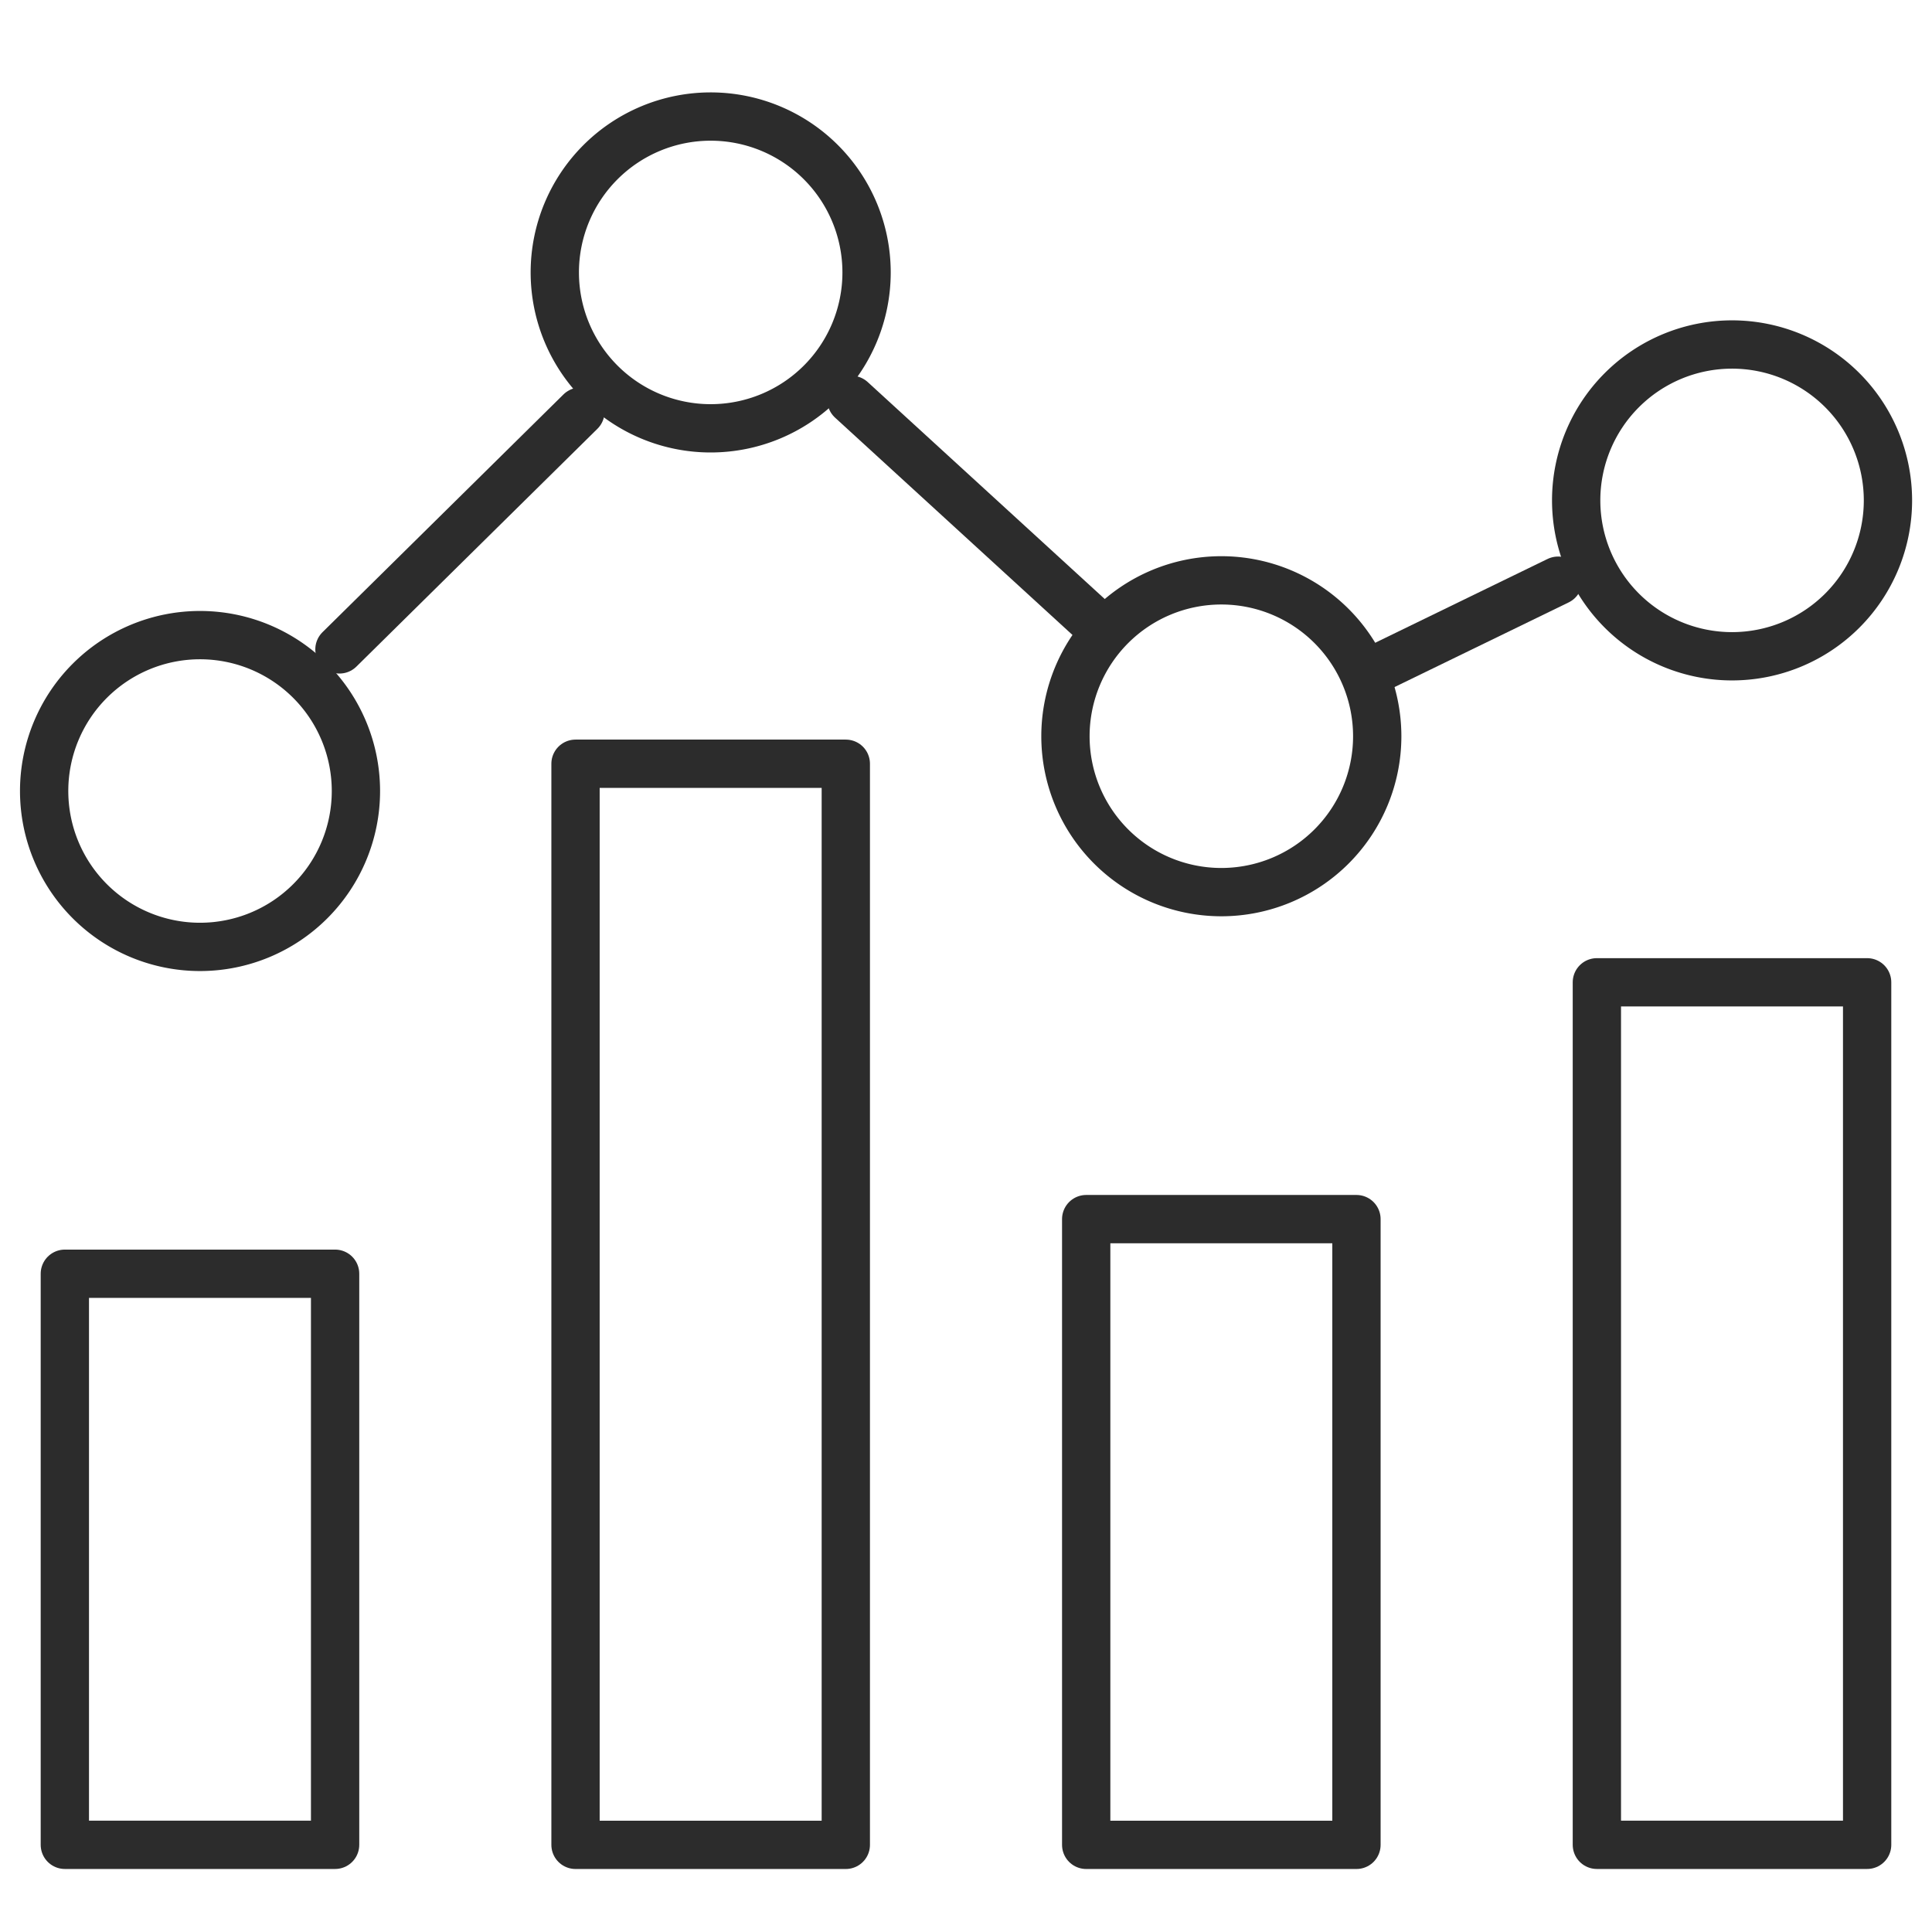
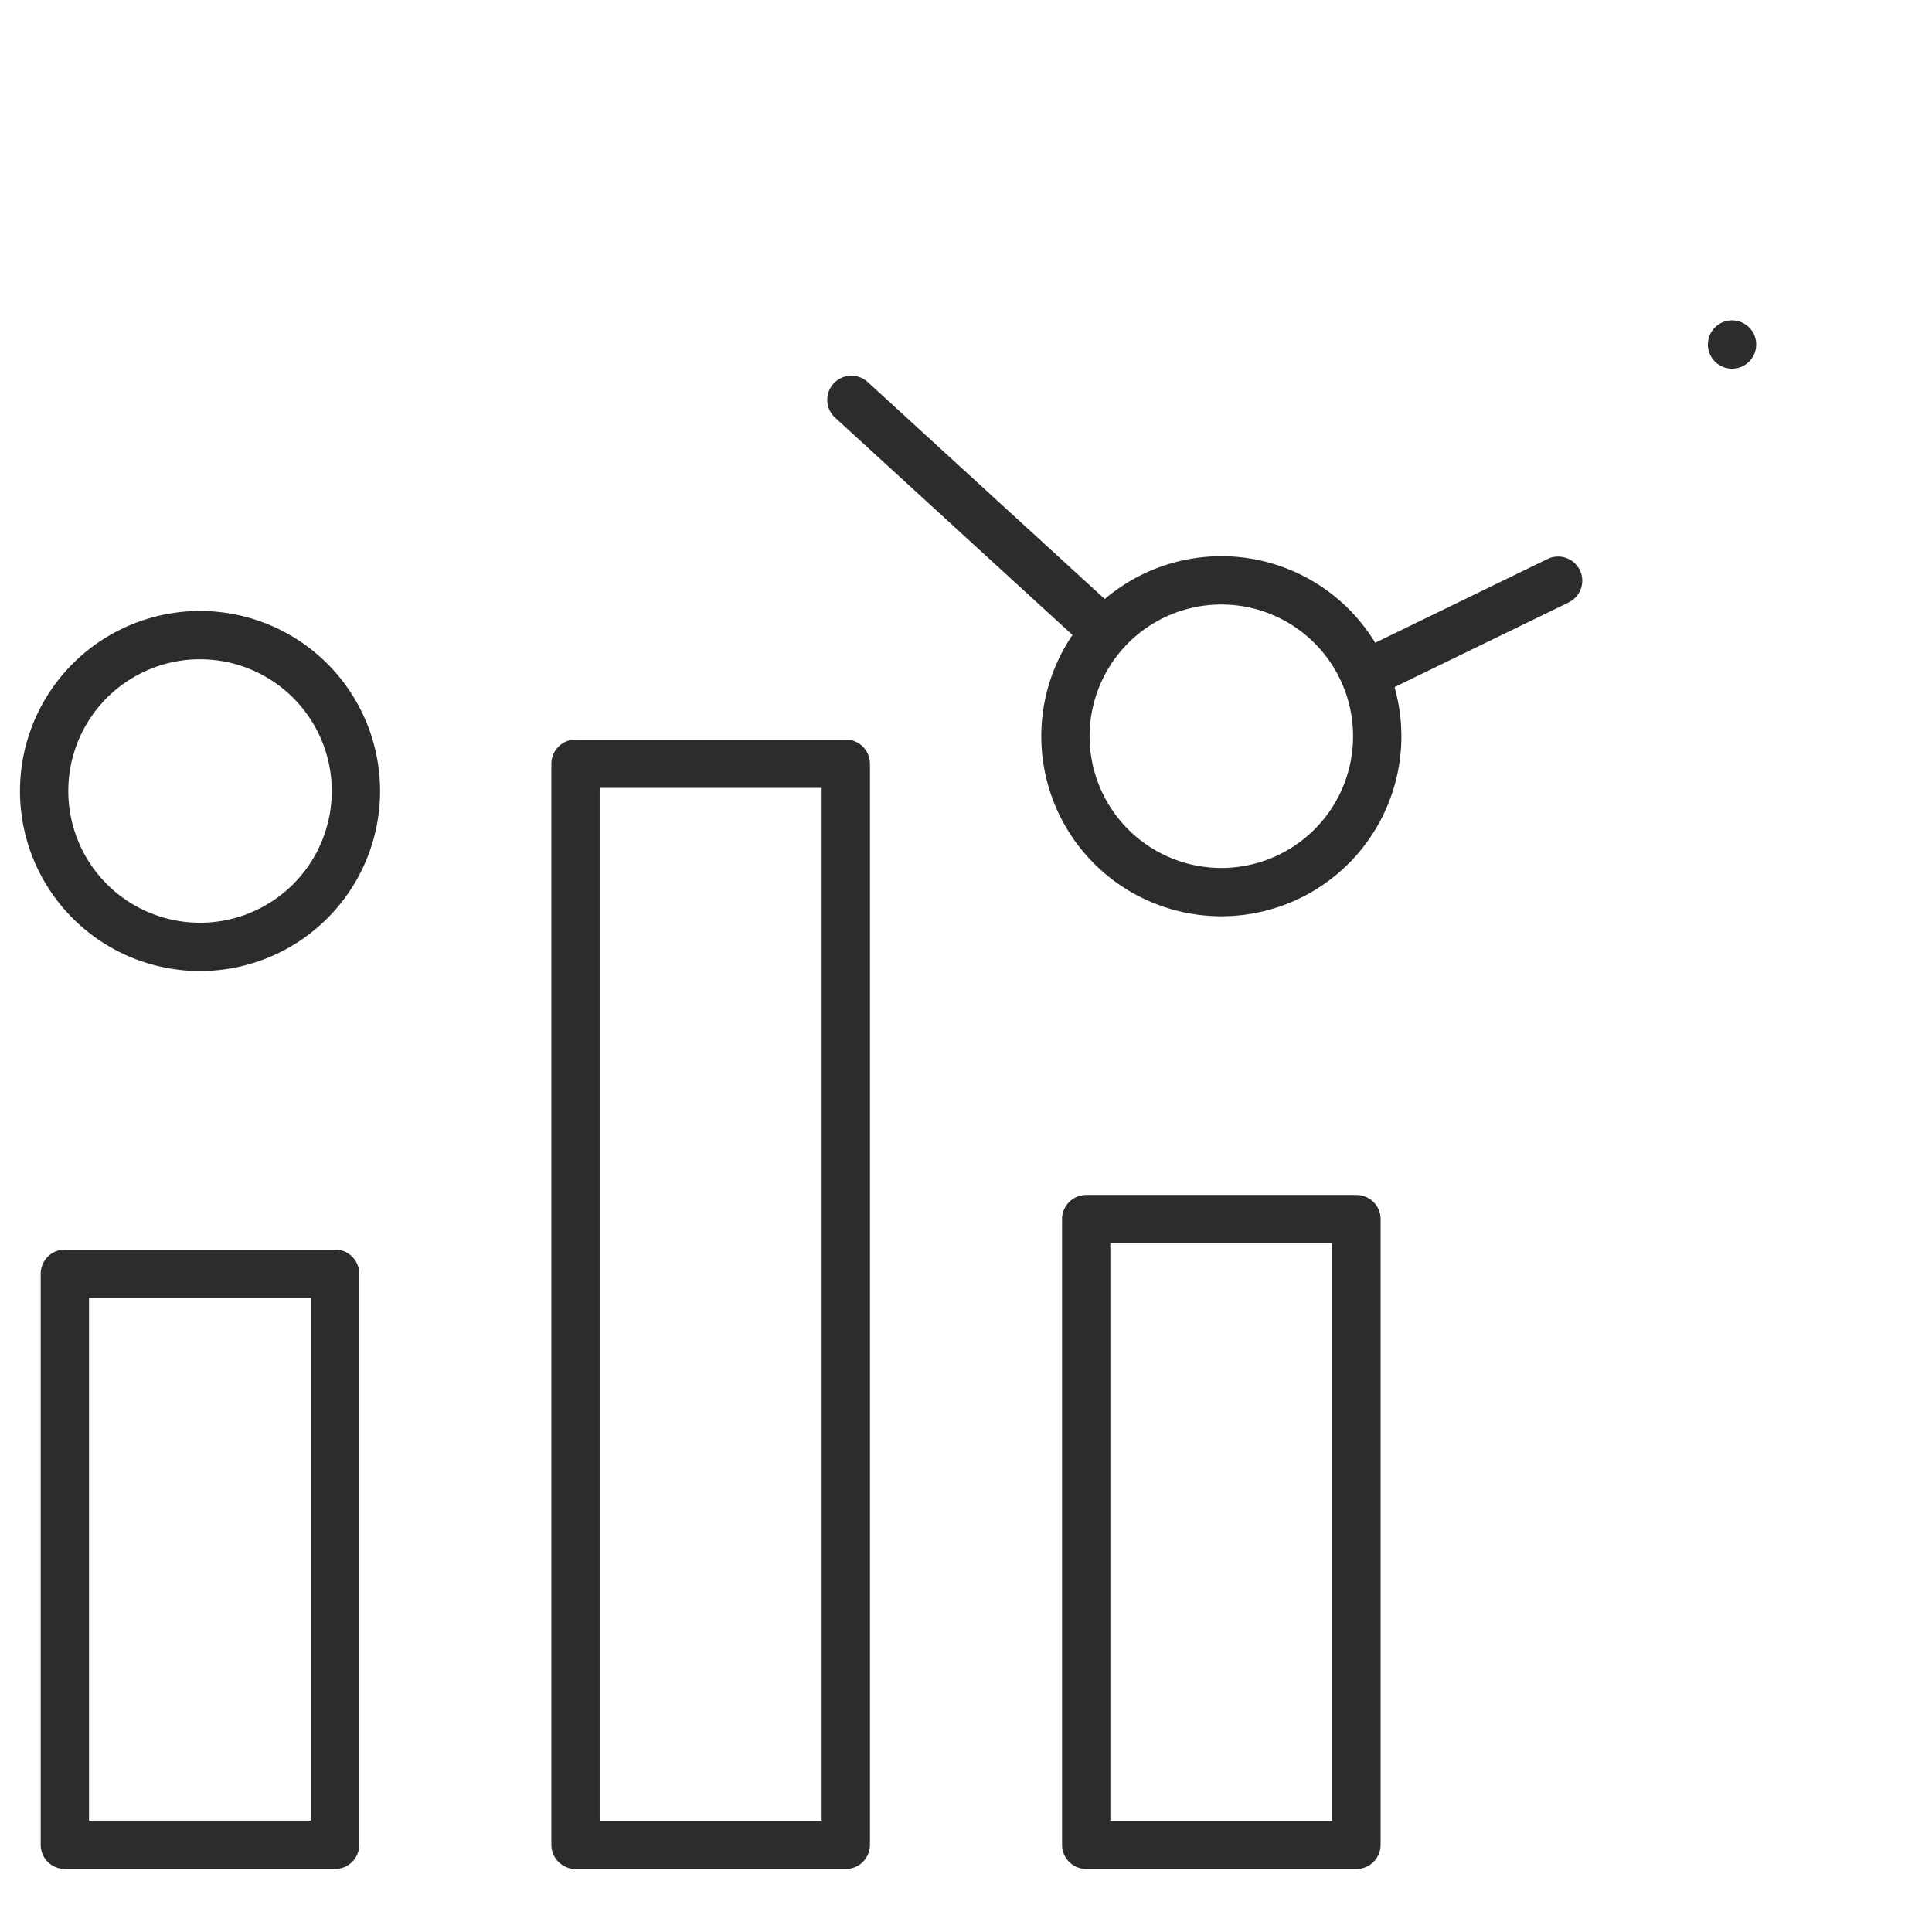
<svg xmlns="http://www.w3.org/2000/svg" width="80" height="80" viewBox="0 0 80 80">
  <defs>
    <clipPath id="clip-_80x80-Icon-4">
      <rect width="80" height="80" />
    </clipPath>
  </defs>
  <g id="_80x80-Icon-4" data-name="80x80-Icon-4" clip-path="url(#clip-_80x80-Icon-4)">
    <rect id="Rectangle_305252" data-name="Rectangle 305252" width="11.191" height="23.647" transform="translate(2.685 52.743)" fill="none" stroke="#2c2c2c" stroke-linecap="round" stroke-linejoin="round" stroke-width="2" />
    <rect id="Rectangle_305253" data-name="Rectangle 305253" width="11.192" height="44.766" transform="translate(23.831 31.625)" fill="none" stroke="#2c2c2c" stroke-linecap="round" stroke-linejoin="round" stroke-width="2" />
    <rect id="Rectangle_305254" data-name="Rectangle 305254" width="11.191" height="25.91" transform="translate(44.977 50.481)" fill="none" stroke="#2c2c2c" stroke-linecap="round" stroke-linejoin="round" stroke-width="2" />
-     <rect id="Rectangle_305255" data-name="Rectangle 305255" width="11.191" height="35.715" transform="translate(66.123 40.675)" fill="none" stroke="#2c2c2c" stroke-linecap="round" stroke-linejoin="round" stroke-width="2" />
    <path id="Path_662930" data-name="Path 662930" d="M13.456,89.336a6.455,6.455,0,1,0,6.456,6.455A6.456,6.456,0,0,0,13.456,89.336Z" transform="translate(-5.174 -63.037)" fill="none" stroke="#2c2c2c" stroke-linecap="round" stroke-linejoin="round" stroke-width="2" />
-     <path id="Path_662931" data-name="Path 662931" d="M94.537,7a6.455,6.455,0,1,0,6.456,6.455A6.456,6.456,0,0,0,94.537,7Z" transform="translate(-65.11 -2.174)" fill="none" stroke="#2c2c2c" stroke-linecap="round" stroke-linejoin="round" stroke-width="2" />
    <path id="Path_662932" data-name="Path 662932" d="M175.618,80.64a6.455,6.455,0,1,0,6.455,6.455A6.456,6.456,0,0,0,175.618,80.64Z" transform="translate(-125.045 -56.609)" fill="none" stroke="#2c2c2c" stroke-linecap="round" stroke-linejoin="round" stroke-width="2" />
-     <path id="Path_662933" data-name="Path 662933" d="M256.7,43.194a6.455,6.455,0,1,0,6.456,6.455A6.456,6.456,0,0,0,256.7,43.194Z" transform="translate(-184.98 -28.929)" fill="none" stroke="#2c2c2c" stroke-linecap="round" stroke-linejoin="round" stroke-width="2" />
-     <line id="Line_216" data-name="Line 216" y1="9.846" x2="9.979" transform="translate(14.056 17.044)" fill="none" stroke="#2c2c2c" stroke-linecap="round" stroke-linejoin="round" stroke-width="2" />
+     <path id="Path_662933" data-name="Path 662933" d="M256.7,43.194A6.456,6.456,0,0,0,256.7,43.194Z" transform="translate(-184.98 -28.929)" fill="none" stroke="#2c2c2c" stroke-linecap="round" stroke-linejoin="round" stroke-width="2" />
    <line id="Line_217" data-name="Line 217" x2="10.072" y2="9.219" transform="translate(35.254 16.557)" fill="none" stroke="#2c2c2c" stroke-linecap="round" stroke-linejoin="round" stroke-width="2" />
    <line id="Line_218" data-name="Line 218" y1="3.69" x2="7.589" transform="translate(56.929 24.045)" fill="none" stroke="#2c2c2c" stroke-linecap="round" stroke-linejoin="round" stroke-width="2" />
  </g>
</svg>